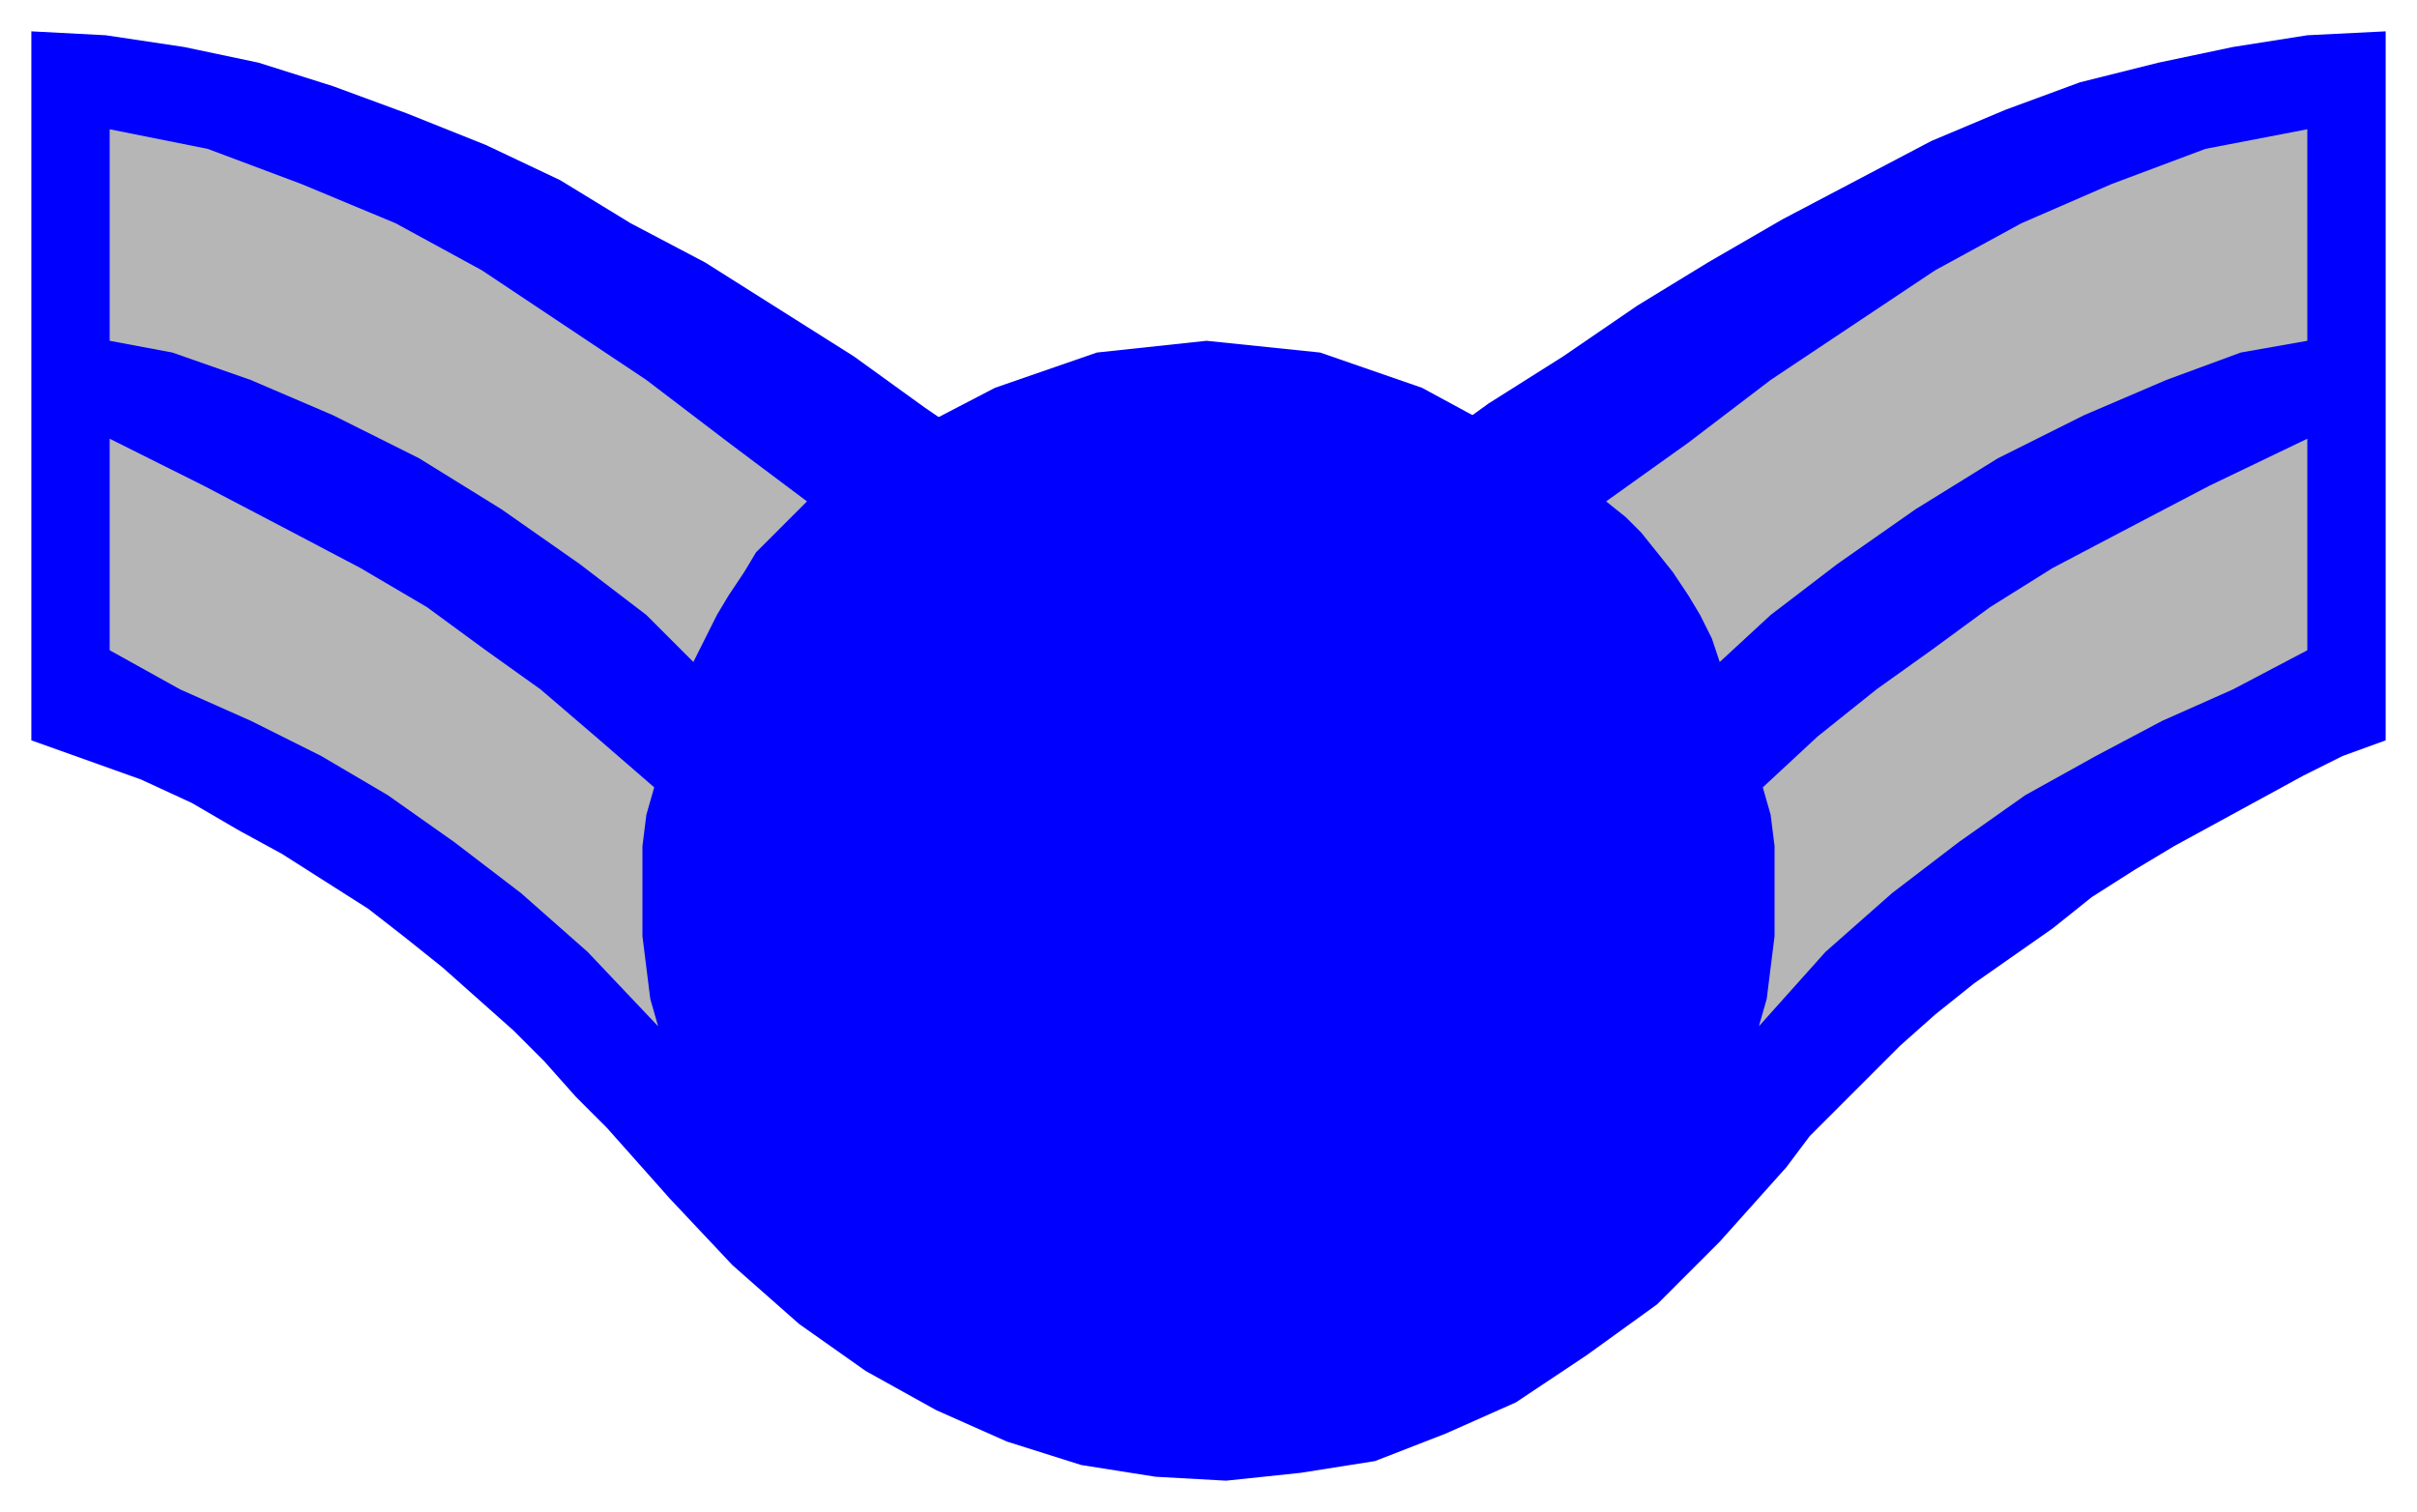
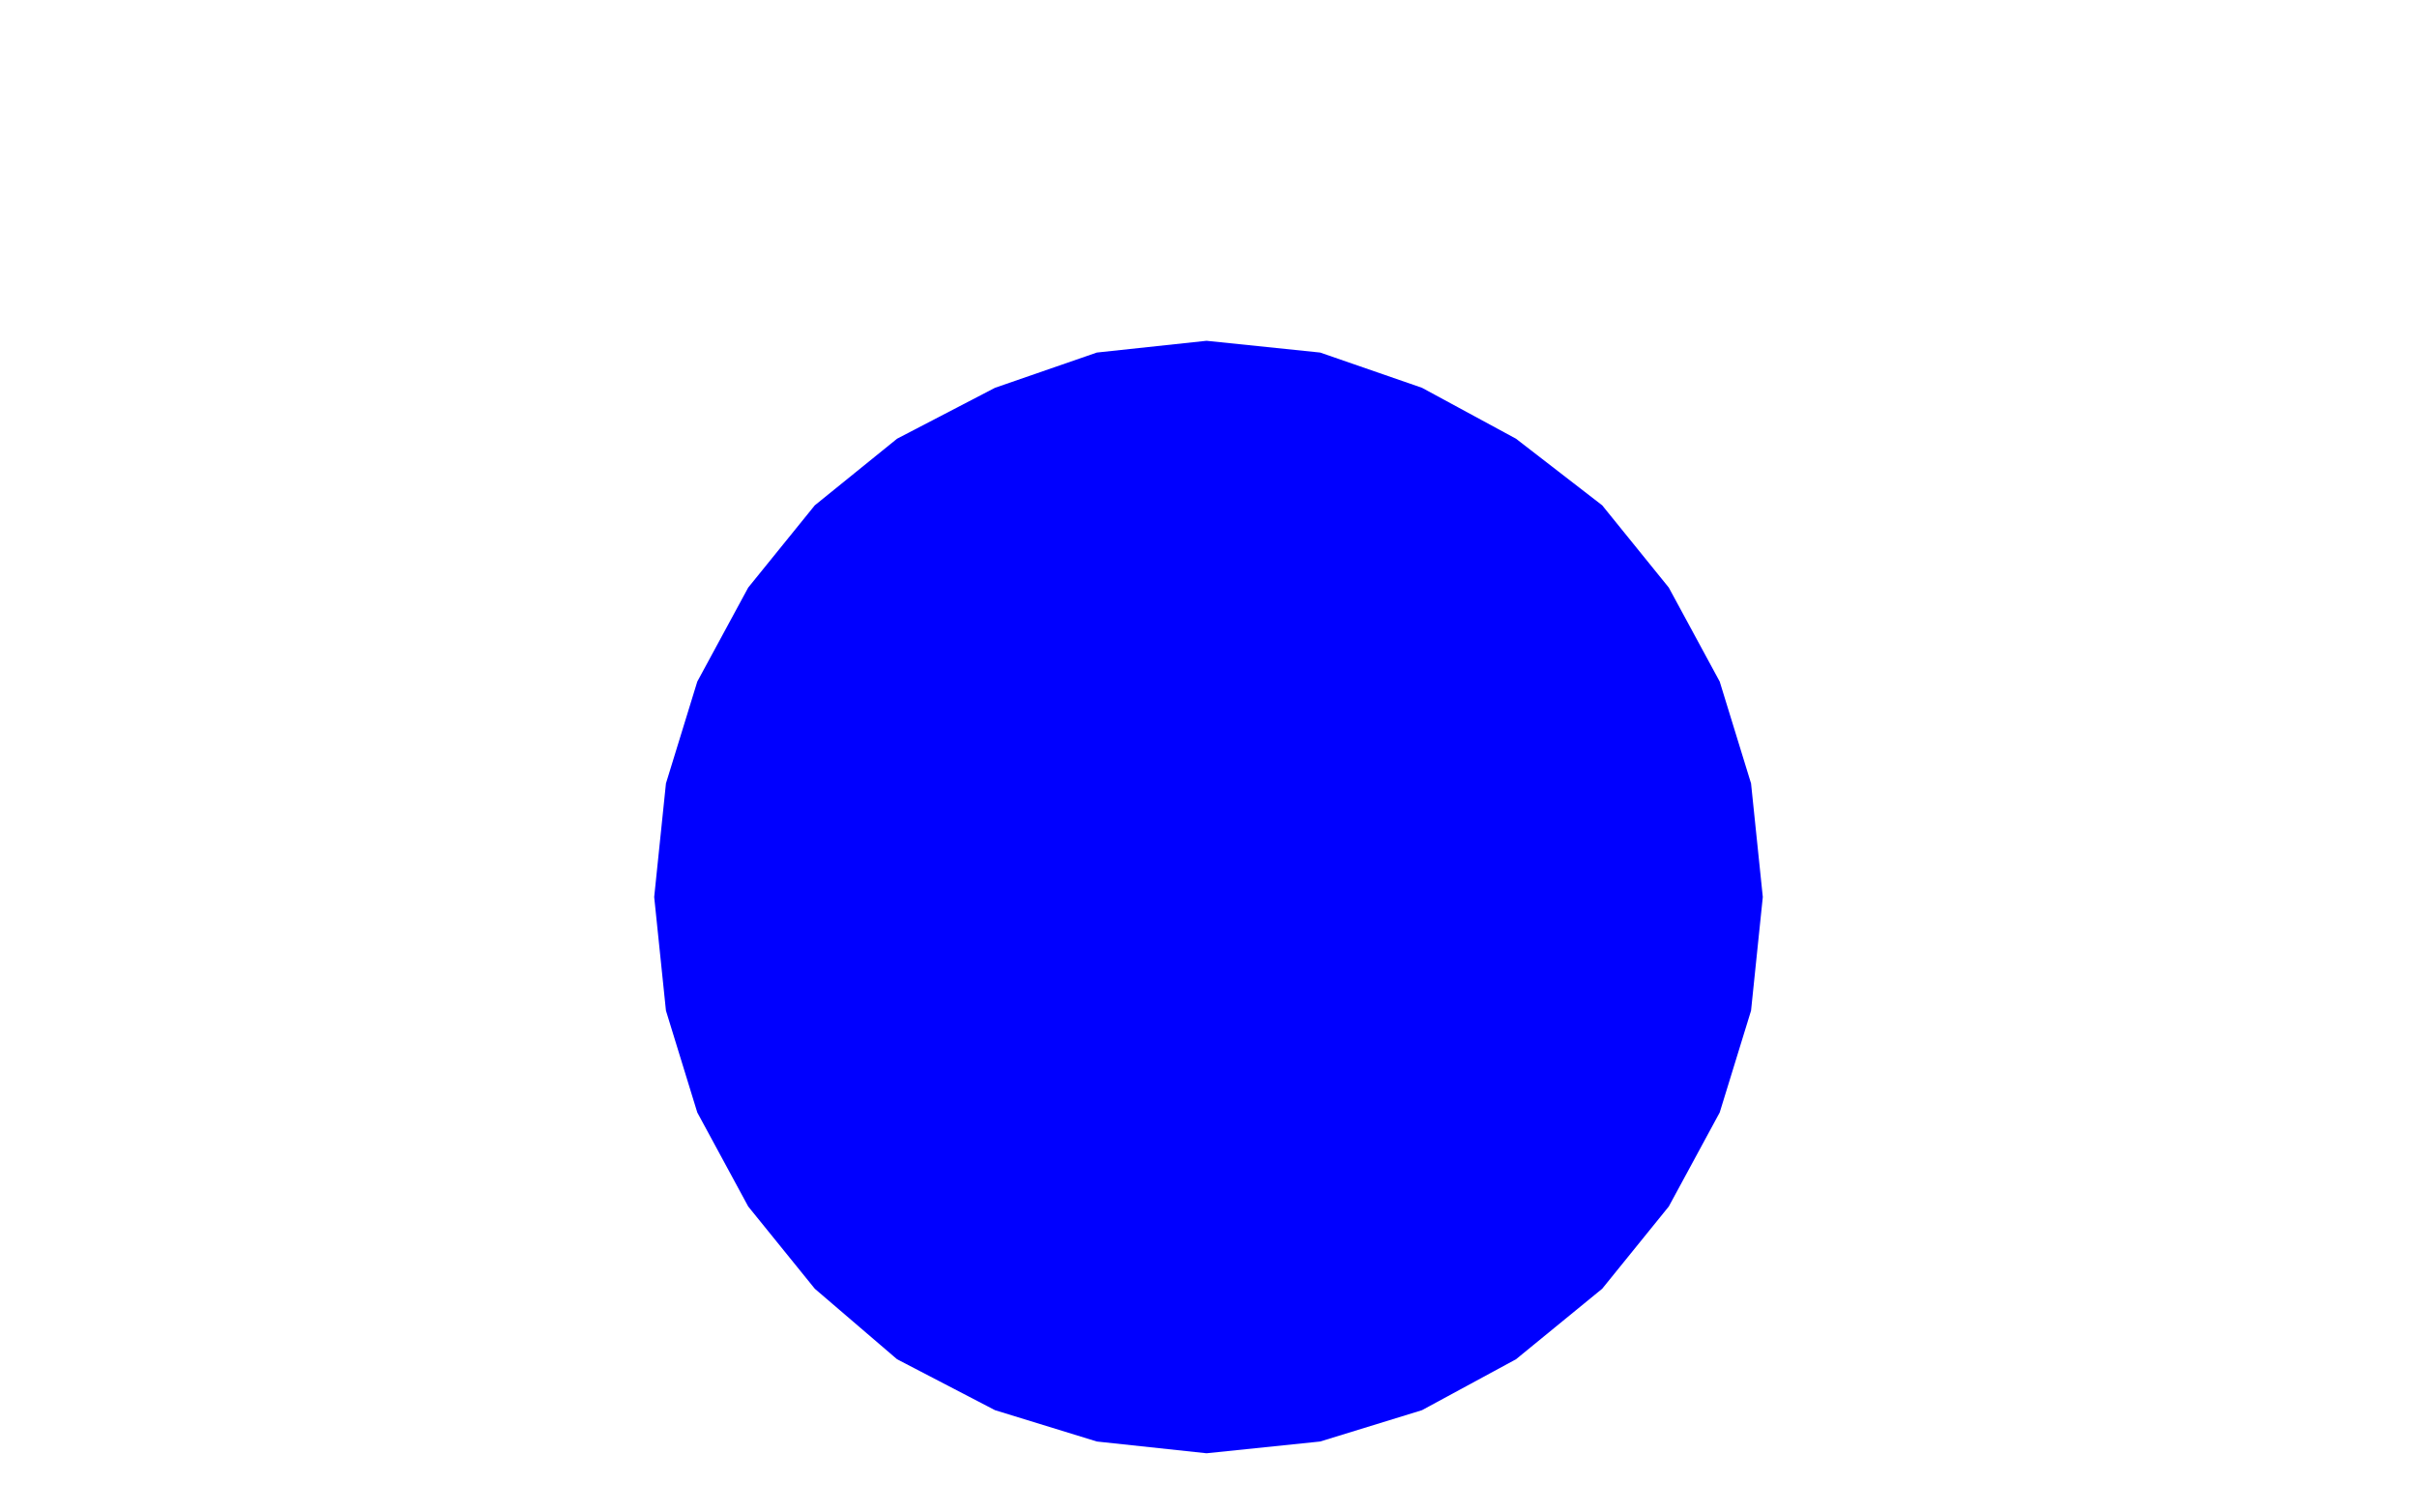
<svg xmlns="http://www.w3.org/2000/svg" fill-rule="evenodd" height="386" preserveAspectRatio="none" stroke-linecap="round" width="617">
  <style>.brush1{fill:#00f}.pen1{stroke:none}</style>
  <path class="pen1 brush1" d="m308 87 29 3 26 9 24 13 22 17 17 21 13 24 8 26 3 29-3 29-8 26-13 24-17 21-22 18-24 13-26 8-29 3-28-3-26-8-25-13-21-18-17-21-13-24-8-26-3-29 3-29 8-26 13-24 17-21 21-17 25-13 26-9 28-3z" />
-   <path class="pen1 brush1" d="m456 298 6-8 7-7 8-8 8-8 9-8 10-8 10-7 10-7 10-8 11-7 10-6 11-6 11-6 11-6 10-5 11-4V8l-20 1-19 3-19 4-20 5-19 7-19 8-19 10-19 10-19 11-18 11-19 13-19 12-18 13-18 13-18 13-18 13-17-13-18-13-18-12-19-13-18-13-19-12-19-12-19-10-18-11-19-9-20-8-19-7-19-6-19-4-20-3L8 8v181l14 5 14 5 13 6 12 7 11 6 11 7 11 7 9 7 10 8 9 8 9 8 8 8 8 9 8 8 8 9 8 9 16 17 17 15 17 12 18 10 18 8 19 6 19 3 18 1 19-2 19-3 18-7 18-8 18-12 18-13 16-16 17-19z" />
-   <path d="m167 201-2 7-1 8v23l1 8 1 8 2 7-18-19-17-15-17-13-17-12-17-10-18-9-18-8-18-10v-54l24 12 21 11 19 10 17 10 15 11 14 10 14 12 15 13zm39-73-4 4-4 4-5 5-3 5-4 6-3 5-3 6-3 6-12-12-17-13-20-14-21-13-22-11-21-9-20-7-16-3V33l25 5 24 9 24 10 22 12 21 14 21 14 21 16 20 15zm244 73 2 7 1 8v23l-1 8-1 8-2 7 17-19 17-15 17-13 17-12 18-10 17-9 18-8 19-10v-54l-25 12-21 11-19 10-16 10-15 11-14 10-15 12-14 13zm-40-73 5 4 4 4 4 5 4 5 4 6 3 5 3 6 2 6 13-12 17-13 20-14 21-13 22-11 21-9 19-7 17-3V33l-26 5-24 9-23 10-22 12-21 14-21 14-21 16-21 15z" style="stroke:none;fill:#b6b6b6" />
</svg>